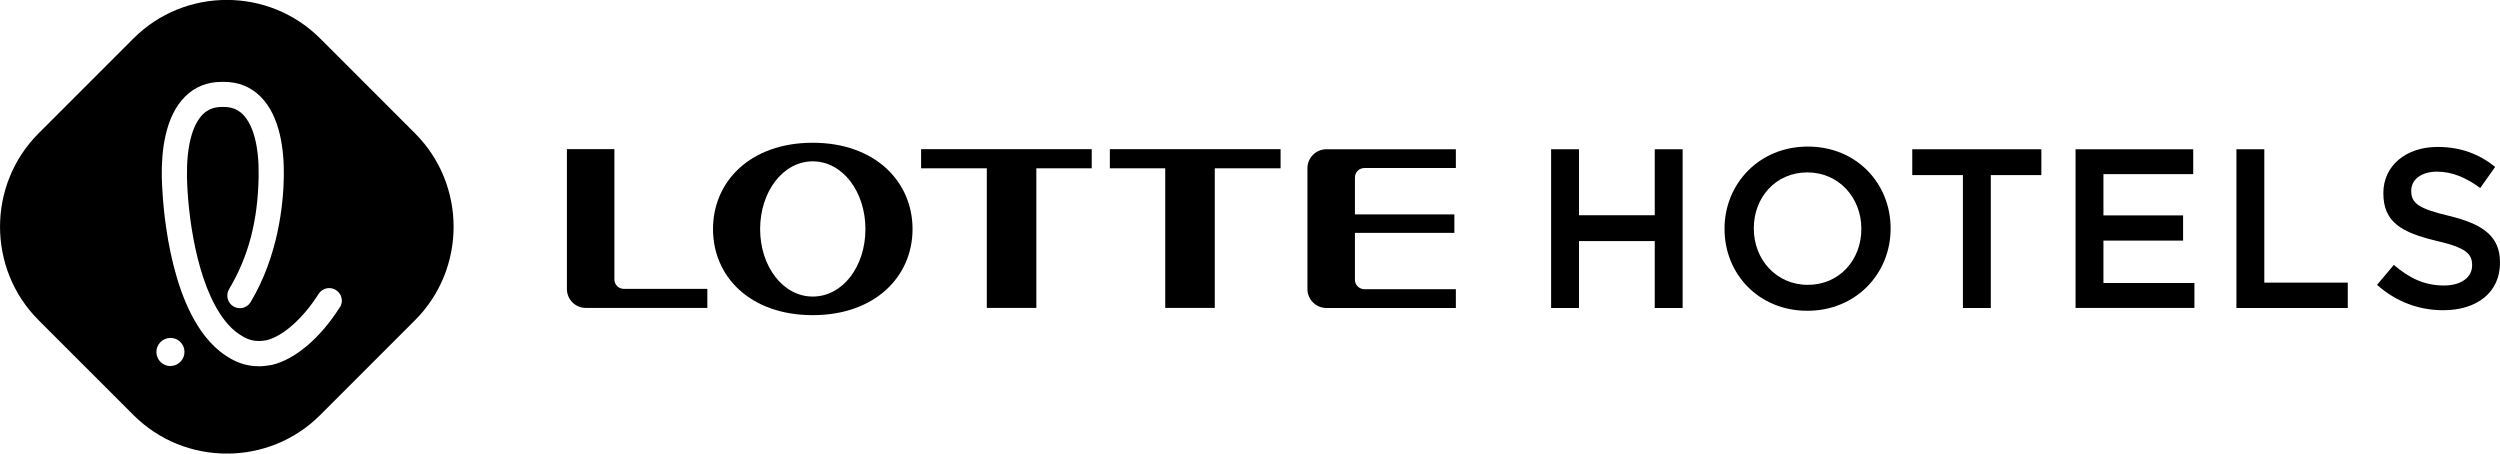
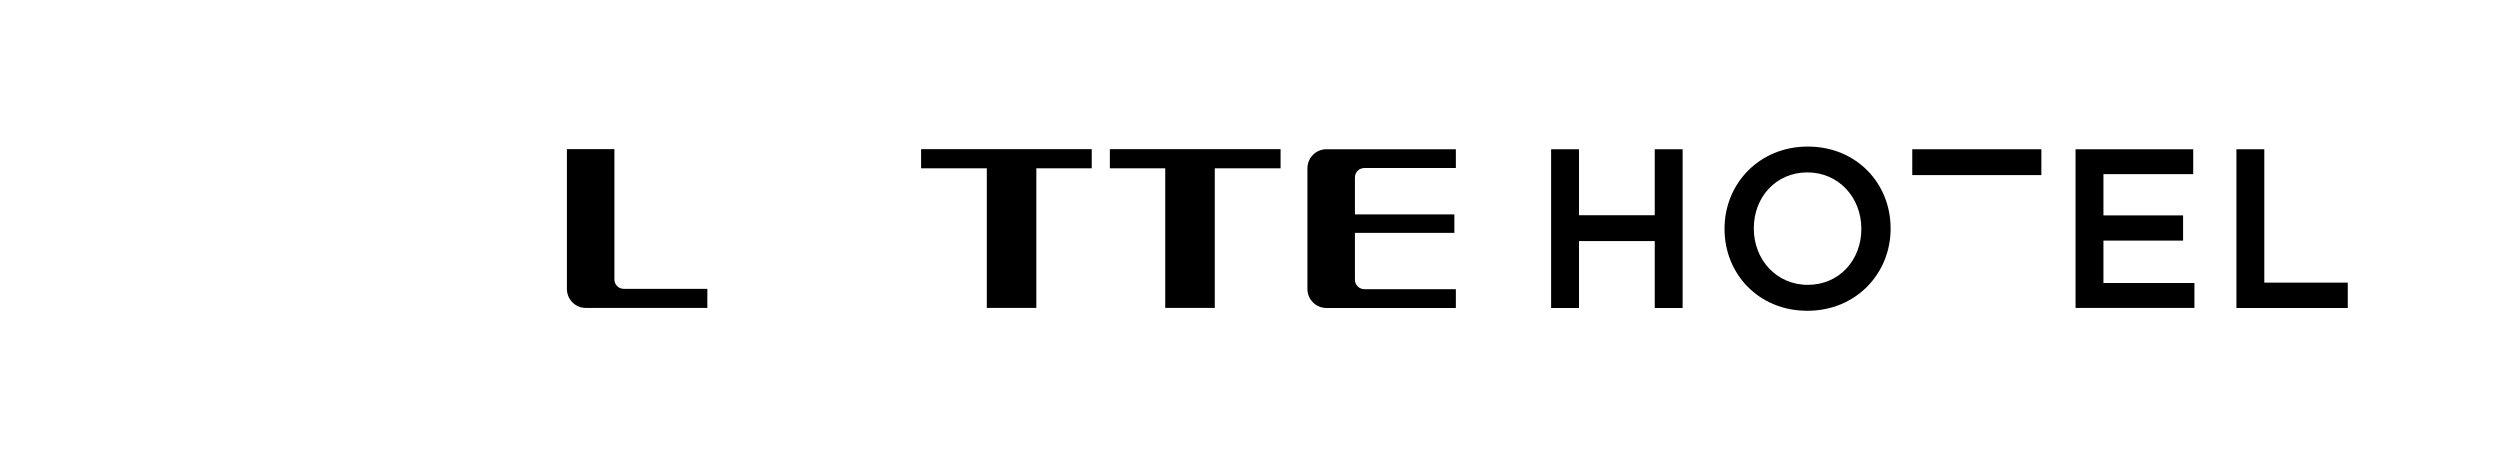
<svg xmlns="http://www.w3.org/2000/svg" id="_Слой_1" data-name="Слой 1" viewBox="0 0 269 48.8">
  <g>
    <g>
-       <path d="m87.45,15.36c-6.7,0-10.73,4.15-10.73,9.29s4.03,9.26,10.73,9.26,10.74-4.15,10.74-9.26-4.03-9.29-10.74-9.29Zm0,16.55c-3.2,0-5.66-3.25-5.66-7.26s2.45-7.29,5.66-7.29,5.67,3.26,5.67,7.29-2.45,7.26-5.67,7.26Z" />
      <polygon points="99.11 18.11 106.18 18.11 106.18 33.13 111.51 33.13 111.51 18.11 117.47 18.11 117.47 16.05 99.11 16.05 99.11 18.11" />
      <polygon points="119.42 18.11 125.38 18.11 125.38 33.13 130.71 33.13 130.71 18.11 137.79 18.11 137.79 16.05 119.42 16.05 119.42 18.11" />
      <path d="m66.11,30.08v-14.03h-5.11v15.05c0,1.13.91,2.03,2.03,2.03h13.08v-2.05h-8.98c-.58,0-1.02-.46-1.02-1.01Z" />
      <path d="m140.68,18.09v13.01c0,1.13.92,2.04,2.04,2.04h13.93v-2.02h-9.83c-.57,0-1.03-.46-1.03-1.02v-5.04h10.7v-1.99h-10.7v-3.98c0-.57.46-1.01,1.03-1.01h9.83v-2.02h-13.93c-1.12,0-2.04.91-2.04,2.04Z" />
    </g>
    <g>
      <path d="m166.9,16.06h3v7.1h8.15v-7.1h3v17.08h-3v-7.2h-8.15v7.2h-3v-17.08Z" />
      <path d="m185.56,24.65v-.05c0-4.81,3.71-8.83,8.96-8.83s8.91,3.98,8.91,8.79v.05c0,4.81-3.71,8.83-8.96,8.83s-8.91-3.98-8.91-8.79Zm14.72,0v-.05c0-3.32-2.42-6.05-5.81-6.05s-5.76,2.68-5.76,6v.05c0,3.32,2.42,6.05,5.81,6.05s5.76-2.68,5.76-6Z" />
-       <path d="m211.2,18.84h-5.44v-2.78h13.89v2.78h-5.44v14.3h-3v-14.3Z" />
+       <path d="m211.2,18.84h-5.44v-2.78h13.89v2.78h-5.44v14.3v-14.3Z" />
      <path d="m223.32,16.06h12.67v2.68h-9.66v4.44h8.57v2.71h-8.57v4.56h9.79v2.68h-12.79v-17.08Z" />
      <path d="m240.64,16.06h3v14.35h8.98v2.73h-11.98v-17.08Z" />
-       <path d="m255.77,30.65l1.81-2.15c1.64,1.42,3.29,2.22,5.39,2.22,1.85,0,3.03-.88,3.03-2.15v-.05c0-1.22-.68-1.88-3.86-2.61-3.64-.88-5.69-1.95-5.69-5.1v-.05c0-2.93,2.44-4.95,5.83-4.95,2.49,0,4.47.76,6.2,2.15l-1.61,2.27c-1.54-1.15-3.08-1.76-4.64-1.76-1.76,0-2.78.9-2.78,2.03v.05c0,1.32.78,1.9,4.08,2.68,3.61.88,5.47,2.17,5.47,5v.05c0,3.2-2.51,5.1-6.1,5.1-2.61,0-5.08-.9-7.13-2.73Z" />
    </g>
  </g>
-   <path d="m44.66,14.35l-10.21-10.21c-5.53-5.53-14.57-5.53-20.09,0L4.15,14.35c-5.53,5.53-5.53,14.57,0,20.1l10.21,10.21c5.53,5.53,14.57,5.53,20.09,0l10.21-10.21c5.53-5.53,5.53-14.57,0-20.1Zm-26.25,25.04s-.04,0-.07,0c-.81,0-1.47-.64-1.51-1.45-.02-.4.12-.79.4-1.09.27-.3.65-.47,1.05-.49.83-.04,1.54.61,1.57,1.45.03.83-.62,1.54-1.45,1.57Zm18.14-6.31c-2.07,3.29-4.81,5.61-7.31,6.19,0,0-.04,0-.06.01-.46.08-.91.13-1.34.13-1.62,0-2.76-.62-3.57-1.16-.8-.53-1.55-1.24-2.23-2.11-4.32-5.54-4.61-15.94-4.63-17.1-.05-2.77.35-6.51,2.51-8.65,1.06-1.05,2.38-1.58,3.93-1.58h.25c1.55,0,2.88.53,3.93,1.58,2.16,2.14,2.56,5.89,2.51,8.65-.05,2.88-.58,8.46-3.57,13.46-.24.41-.69.66-1.16.66-.24,0-.48-.07-.69-.19-.64-.38-.85-1.21-.47-1.86,2.09-3.5,3.1-7.35,3.18-12.12.06-3.16-.55-5.54-1.71-6.69-.54-.53-1.2-.79-2.02-.79h-.24c-.83,0-1.49.26-2.03.79-1.16,1.15-1.76,3.53-1.71,6.69.06,3.9.99,11.54,4.06,15.48.5.64,1.03,1.15,1.59,1.51.54.36,1.15.71,2.09.71.26,0,.53-.02.82-.08,1.76-.42,3.96-2.38,5.6-4.98.25-.39.68-.63,1.15-.63.25,0,.5.07.72.21.3.19.52.49.6.84.08.35.02.71-.17,1.02Z" />
</svg>